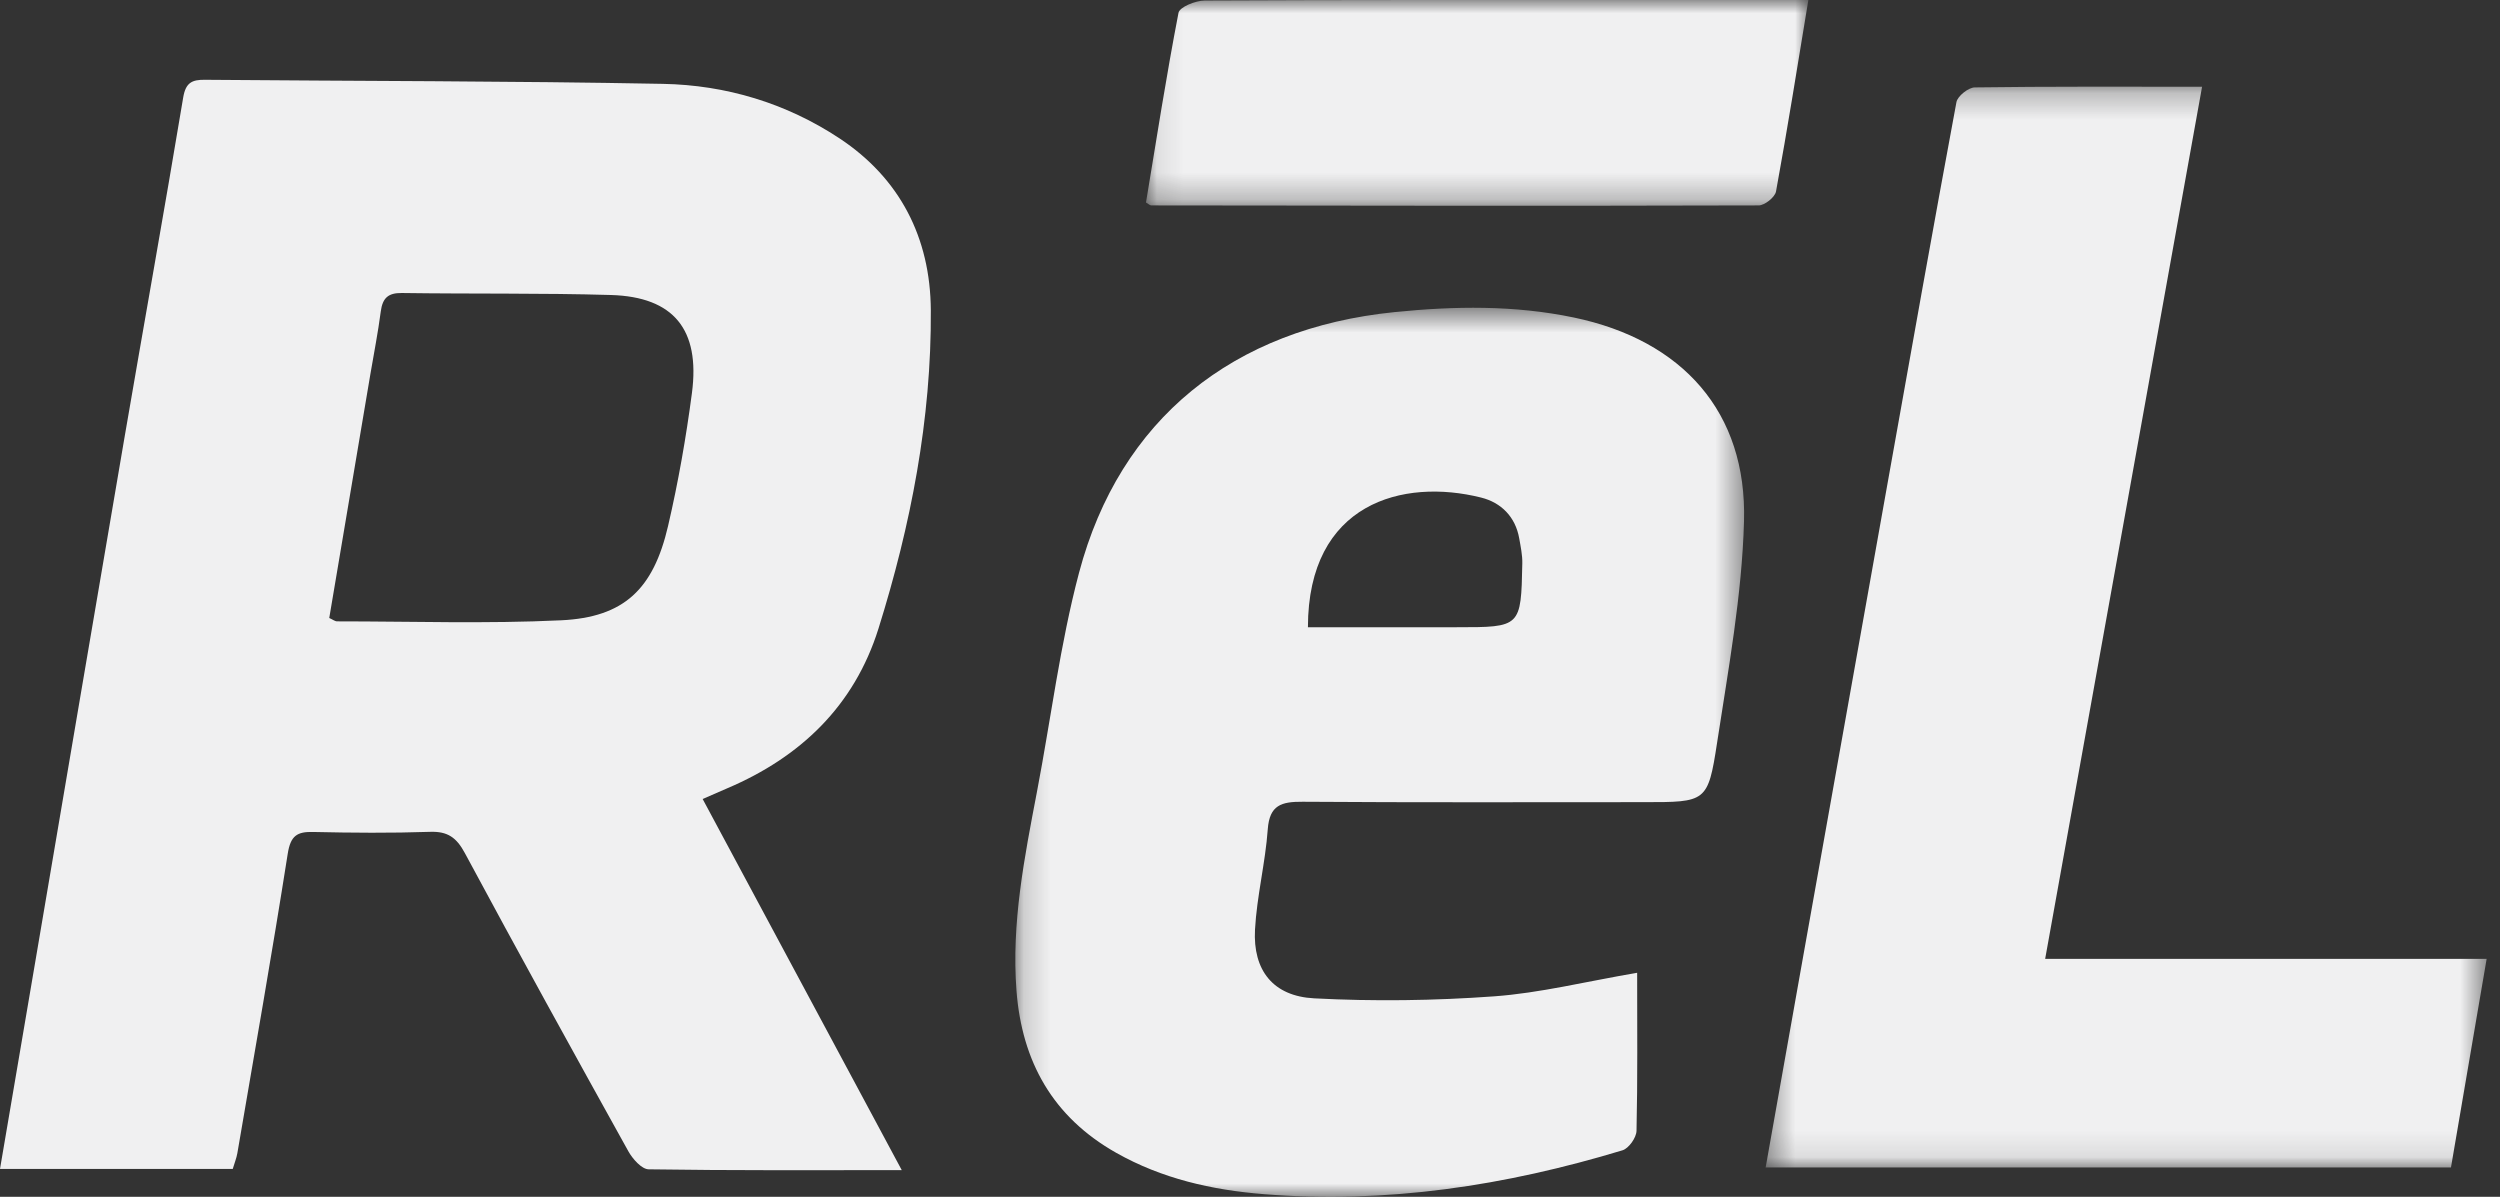
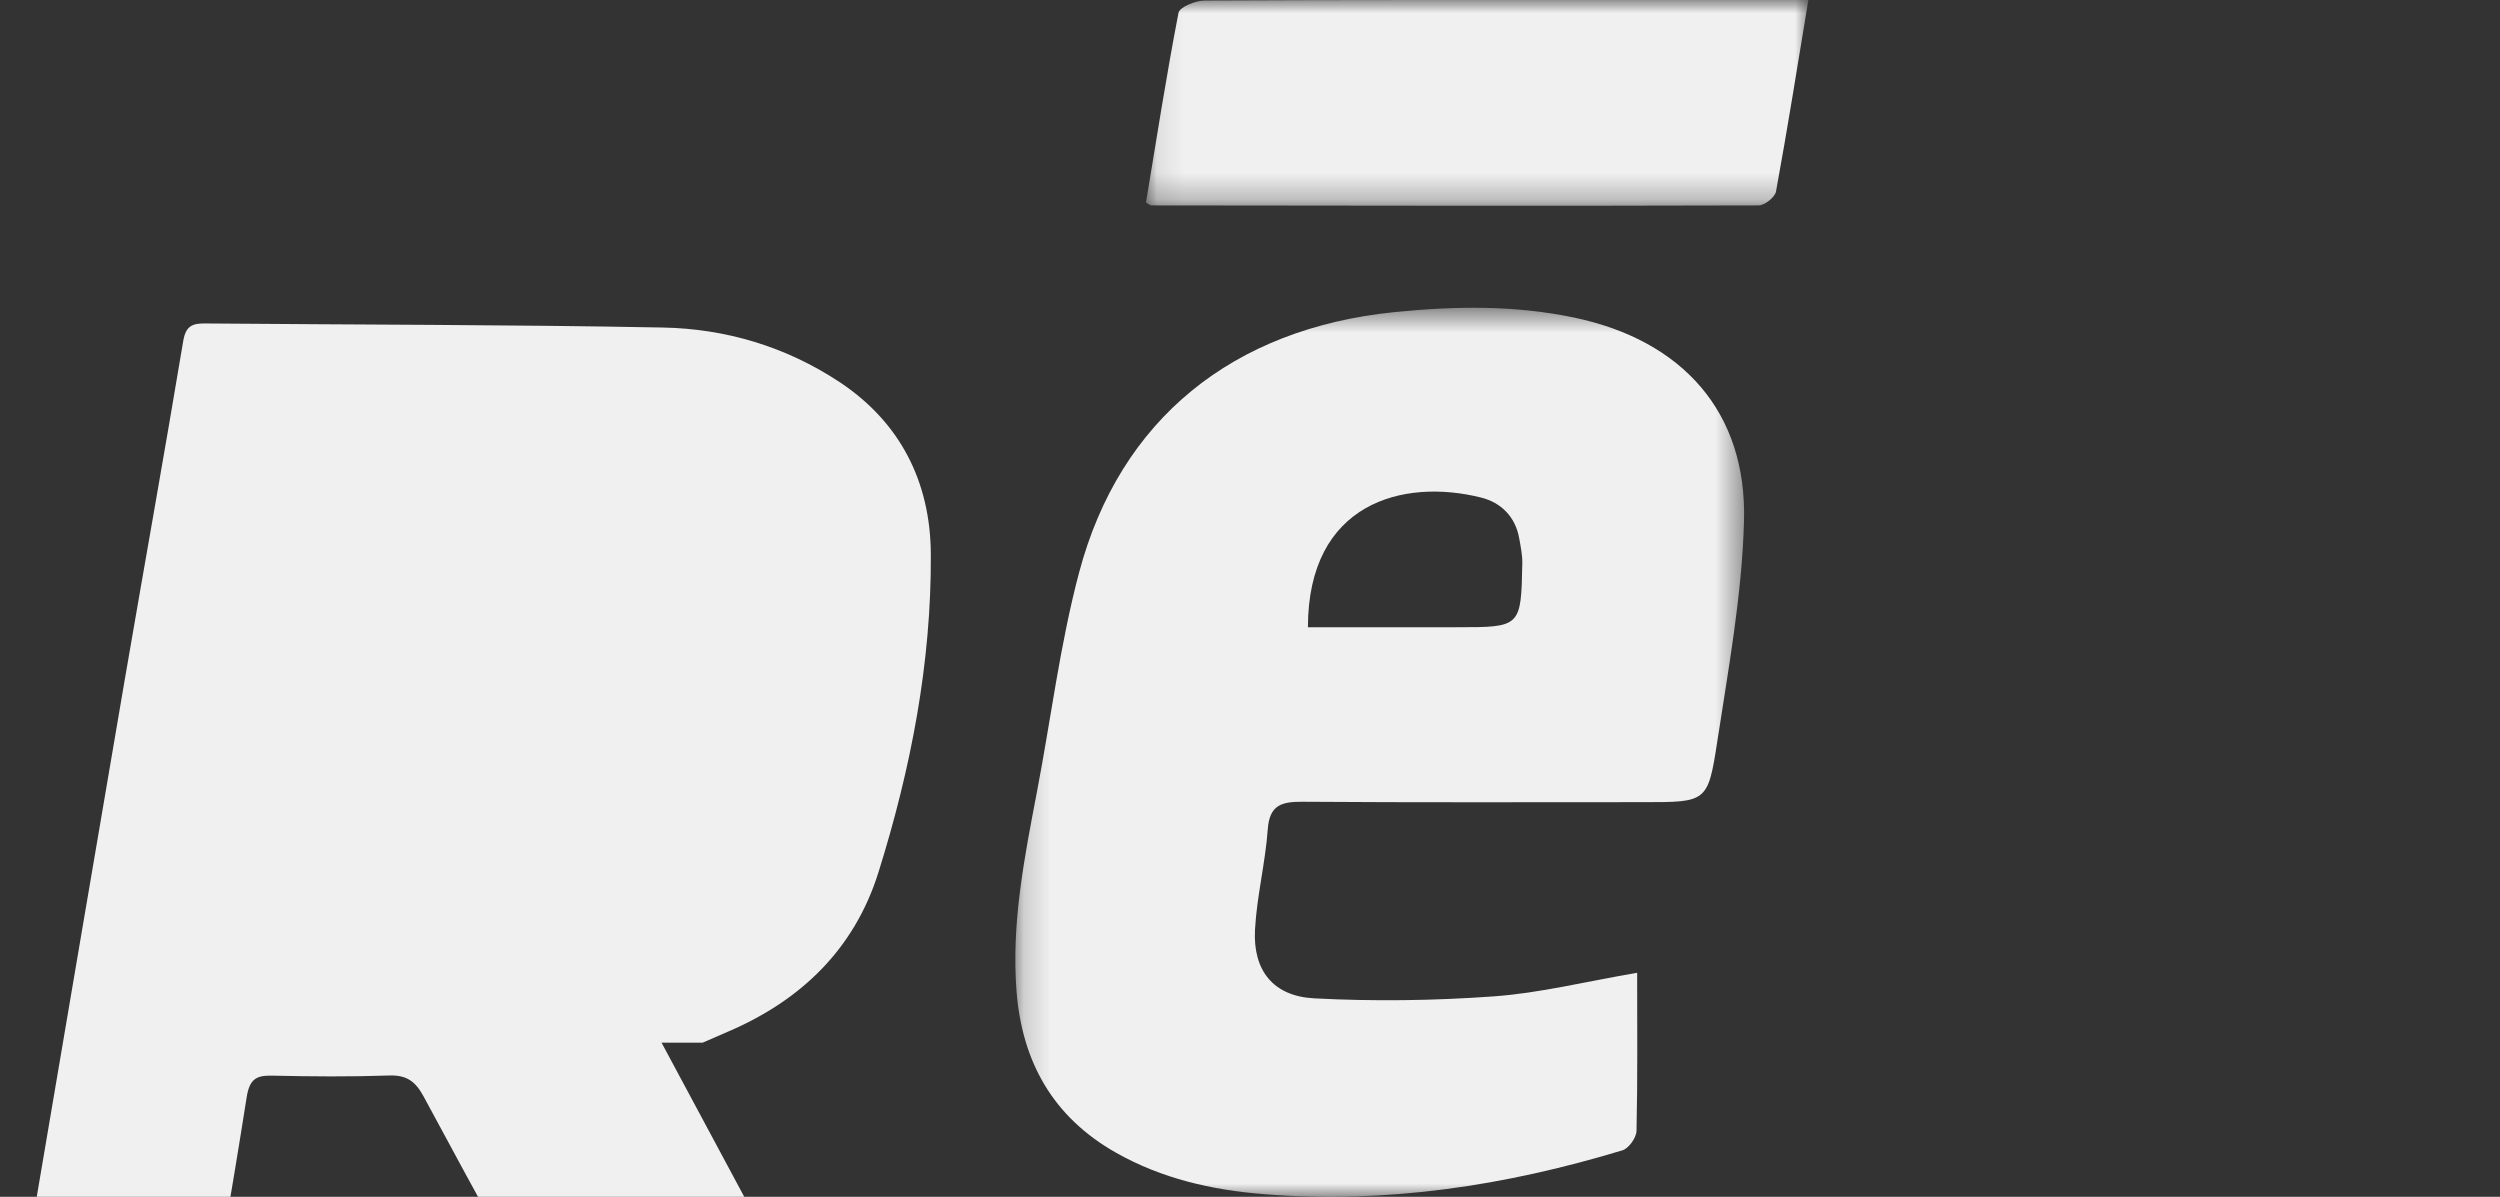
<svg xmlns="http://www.w3.org/2000/svg" xmlns:xlink="http://www.w3.org/1999/xlink" width="94" height="45" viewBox="0 0 94 45">
  <rect x="0" y="0" width="94" height="45" fill="#333333" stroke="none" />
  <defs>
    <path id="prefix__a" d="M0.176 0.572L27.579 0.572 27.579 34 0.176 34z" />
-     <path id="prefix__c" d="M0.388 0.259L27.499 0.259 27.499 40.897 0.388 40.897z" />
    <path id="prefix__e" d="M0.089 0L24.997 0 24.997 7.737 0.089 7.737z" />
  </defs>
  <g fill="none" fill-rule="evenodd">
-     <path fill="#F0F0F1" d="M12.38 23.236c.13.058.213.127.295.127 2.81 0 5.623.095 8.427-.04 2.36-.114 3.465-1.164 4.018-3.55.383-1.646.676-3.32.897-4.998.314-2.39-.692-3.613-3.042-3.683-2.62-.077-5.244-.037-7.866-.075-.51-.006-.725.184-.792.693-.103.792-.259 1.577-.392 2.364l-1.545 9.162m14.04 6.807l7.486 13.954c-3.29 0-6.404.017-9.518-.031-.261-.004-.602-.39-.764-.681-2.069-3.726-4.128-7.457-6.147-11.212-.316-.588-.652-.819-1.304-.796-1.466.05-2.935.038-4.402.005-.602-.014-.846.14-.953.822-.59 3.758-1.252 7.504-1.893 11.253-.032.187-.106.367-.174.595H0l1.34-7.87c1.115-6.552 2.224-13.107 3.346-19.66.73-4.255 1.493-8.503 2.203-12.76.094-.562.34-.666.807-.662 5.743.05 11.487.043 17.23.153 2.365.045 4.627.72 6.636 2.047 2.268 1.5 3.42 3.73 3.437 6.464.026 4.095-.753 8.085-1.967 11.967-.914 2.921-2.945 4.84-5.678 6.005-.257.11-.513.223-.935.407" />
+     <path fill="#F0F0F1" d="M12.38 23.236l-1.545 9.162m14.04 6.807l7.486 13.954c-3.29 0-6.404.017-9.518-.031-.261-.004-.602-.39-.764-.681-2.069-3.726-4.128-7.457-6.147-11.212-.316-.588-.652-.819-1.304-.796-1.466.05-2.935.038-4.402.005-.602-.014-.846.14-.953.822-.59 3.758-1.252 7.504-1.893 11.253-.032.187-.106.367-.174.595H0l1.34-7.87c1.115-6.552 2.224-13.107 3.346-19.66.73-4.255 1.493-8.503 2.203-12.76.094-.562.34-.666.807-.662 5.743.05 11.487.043 17.23.153 2.365.045 4.627.72 6.636 2.047 2.268 1.5 3.42 3.73 3.437 6.464.026 4.095-.753 8.085-1.967 11.967-.914 2.921-2.945 4.84-5.678 6.005-.257.11-.513.223-.935.407" />
    <g transform="translate(38 11)">
      <mask id="prefix__b" fill="#fff">
        <use xlink:href="#prefix__a" />
      </mask>
      <path fill="#F0F0F1" d="M11.178 12.584h5.592c2.416 0 2.421 0 2.469-2.403.006-.313-.062-.63-.117-.942-.143-.807-.679-1.342-1.43-1.53-2.942-.738-6.51.2-6.514 4.875m12.379 12.993c0 2.061.02 4.003-.024 5.943-.006.256-.29.66-.529.732-4.395 1.331-8.875 2.02-13.49 1.648-1.955-.157-3.827-.584-5.543-1.553C1.58 30.997.424 28.908.22 26.253c-.195-2.54.298-5.01.77-7.484.526-2.746.867-5.538 1.582-8.234C4.106 4.749 8.372 1.35 14.426.736c2.268-.23 4.509-.265 6.748.202 4.086.853 6.516 3.556 6.401 7.664-.077 2.782-.59 5.56-1.012 8.323-.344 2.246-.412 2.236-2.759 2.236-4.275 0-8.55.016-12.824-.015-.798-.005-1.246.123-1.312 1.034-.09 1.263-.411 2.511-.48 3.774-.082 1.528.676 2.502 2.225 2.584 2.248.118 4.517.088 6.763-.075 1.722-.125 3.422-.551 5.38-.886" mask="url(#prefix__b)" />
    </g>
    <g transform="translate(66 3)">
      <mask id="prefix__d" fill="#fff">
        <use xlink:href="#prefix__c" />
      </mask>
      <path fill="#F0F0F1" d="M16.798.261l-5.9 32.792h16.6l-1.342 7.844H.388c.47-2.644.928-5.227 1.389-7.81L5.005 14.99C5.848 10.273 6.685 5.553 7.562.84c.042-.226.448-.55.69-.554C11.03.247 13.807.261 16.797.261" mask="url(#prefix__d)" />
    </g>
    <g transform="translate(43)">
      <mask id="prefix__f" fill="#fff">
        <use xlink:href="#prefix__e" />
      </mask>
      <path fill="#F0F0F1" d="M.089 7.613C.482 5.24.854 2.852 1.312.48c.042-.216.64-.457.98-.46C7.65-.007 13.007 0 18.365 0h6.63c-.406 2.457-.784 4.834-1.217 7.2-.04.216-.427.524-.653.524-7.612.022-15.225.01-22.837 0-.055 0-.11-.06-.2-.111" mask="url(#prefix__f)" />
    </g>
  </g>
</svg>